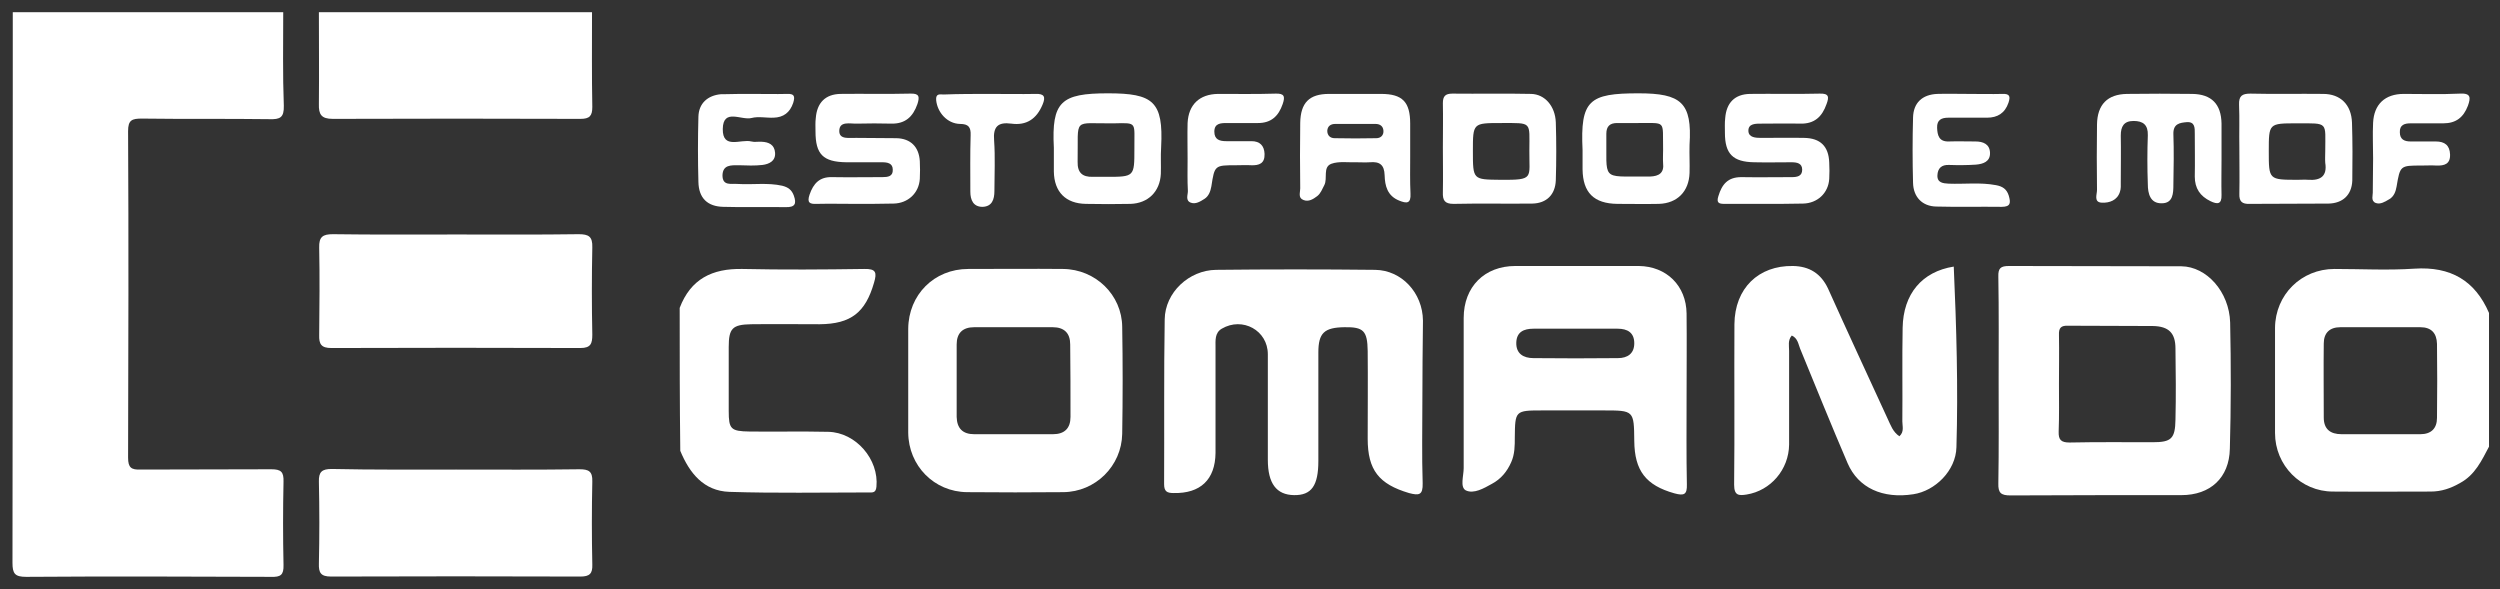
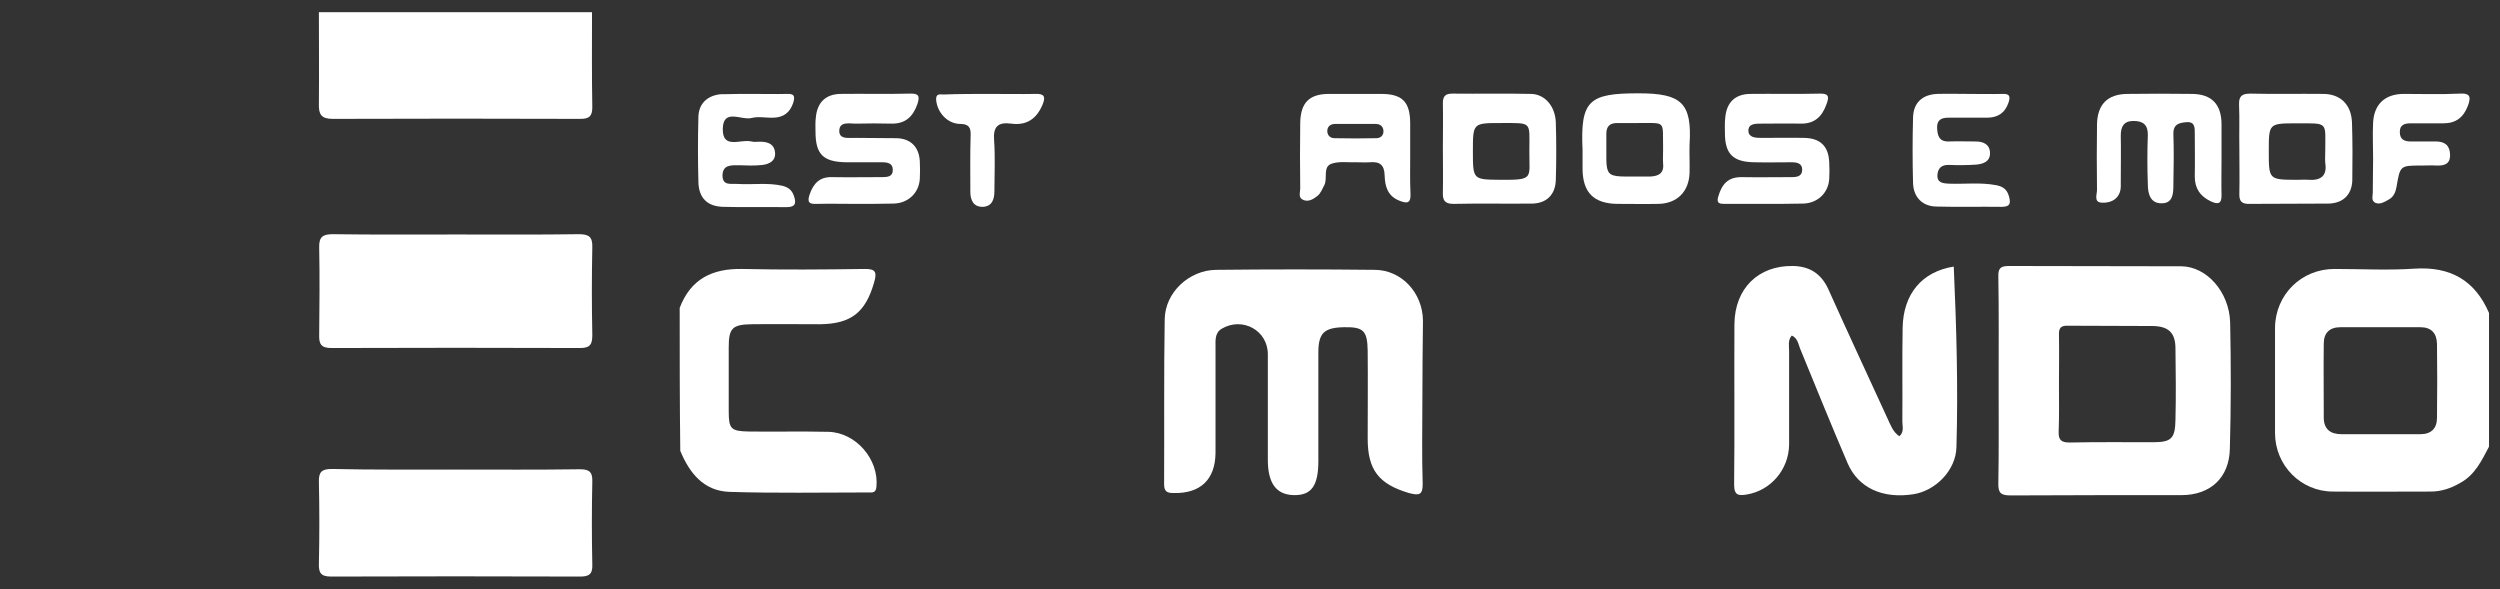
<svg xmlns="http://www.w3.org/2000/svg" version="1.1" id="Camada_1" x="0px" y="0px" viewBox="0 0 841.2 198.2" style="enable-background:new 0 0 841.2 198.2;" xml:space="preserve">
  <rect x="0" y="0" width="841.2" height="198.2" fill="#333333" stroke="none" />
  <style type="text/css">
	.st0{fill:#FFFFFF;}
</style>
  <g>
-     <path class="st0" d="M95.3,4.1c0,10.5-0.2,21,0.2,31.5c0.1,4-1.3,4.6-4.8,4.5c-14.3-0.2-28.6,0-43-0.2c-3.3,0-4.6,0.5-4.6,4.2   c0.2,36.6,0.1,73.3,0,109.9c0,3.4,1.1,4.1,4.2,4c14.7-0.1,29.3,0,44-0.1c3.3,0,4.2,0.9,4.1,4.2c-0.2,9.3-0.2,18.7,0,28   c0.1,3.4-1,4.1-4.2,4c-27.5-0.1-55-0.2-82.4,0c-3.8,0-4.6-1.1-4.6-4.7C4.3,127.6,4.3,65.9,4.3,4.1C34.6,4.1,64.9,4.1,95.3,4.1z" />
    <path class="st0" d="M199.2,4.1c0,10.6-0.1,21.3,0.1,31.9c0,3-0.9,4-4,4c-27.8-0.1-55.5-0.1-83.3,0c-3.9,0-4.8-1.5-4.7-5   c0.1-10.3,0-20.6,0-30.9C137.9,4.1,168.6,4.1,199.2,4.1z" />
    <path class="st0" d="M153.8,78.9c13.6,0,27.3,0.1,40.9-0.1c3.4,0,4.7,0.8,4.6,4.4c-0.2,9.8-0.2,19.6,0,29.4c0,3-0.5,4.5-4,4.5   c-27.9-0.1-55.9-0.1-83.8,0c-3.4,0-4.2-1.3-4.1-4.4c0.1-9.8,0.2-19.6,0-29.4c-0.1-3.6,1.2-4.5,4.6-4.5   C125.8,79,139.8,78.9,153.8,78.9z" />
    <path class="st0" d="M153.5,158c13.8,0,27.6,0.1,41.5-0.1c3.1,0,4.4,0.7,4.3,4.1c-0.2,9.3-0.2,18.6,0,28c0.1,3-0.9,4-4,4   c-28-0.1-55.9-0.1-83.9,0c-3.5,0-4.2-1.3-4.1-4.4c0.2-9.2,0.2-18.3,0-27.5c-0.1-3.3,1-4.3,4.3-4.3C125.5,158.1,139.5,158,153.5,158   z" />
  </g>
  <g>
    <path class="st0" d="M228.7,103.6c3.7-9.7,10.9-13.3,21.1-13.1c13.6,0.3,27.3,0.2,41,0c4-0.1,4.3,1.2,3.3,4.6   c-2.9,10.1-7.8,13.9-18.3,14c-7.7,0-15.3-0.1-23,0c-6.4,0.1-7.6,1.4-7.6,7.7c0,7.2,0,14.3,0,21.5c0,6.1,0.7,6.8,7,6.9   c8.8,0.1,17.7-0.1,26.5,0.1c9.3,0.2,17.1,9.3,16.2,18.5c-0.2,2.1-1.3,1.9-2.6,1.9c-15.7,0-31.3,0.3-46.9-0.2   c-8.6-0.3-13.4-6.3-16.5-13.8C228.7,135.5,228.7,119.5,228.7,103.6z" />
    <path class="st0" d="M478.6,135.1c0,9.2-0.2,18.3,0.1,27.5c0.1,4-1.2,4.2-4.6,3.3c-10.1-3-13.9-7.7-13.9-18.3   c0-9.8,0.1-19.6,0-29.5c-0.1-6.8-1.4-8.1-7.8-8c-6.8,0.1-8.8,1.9-8.8,8.5c0,12.2,0,24.3,0,36.5c0,8.3-2.3,11.6-8.2,11.5   c-5.9-0.1-8.8-3.9-8.8-11.9c0-11.8,0-23.6,0-35.5c0-8-8.5-12.7-15.5-8.6c-2.4,1.4-2.1,4-2.1,6.3c0,11.8,0,23.6,0,35.5   c-0.1,9-5.1,13.7-14.1,13.5c-2.2,0-3.2-0.5-3.2-3c0.1-18.5-0.1-37,0.2-55.4c0.1-9.1,8.2-16.6,17.3-16.7c17.8-0.2,35.6-0.2,53.5,0   c8.9,0.1,16,7.7,16.1,17.1C478.7,116.8,478.6,126,478.6,135.1z" />
    <path class="st0" d="M602.9,112.9c-1.4,1.6-0.9,3.5-0.9,5.2c0,10.5,0,21,0,31.5c-0.1,8.4-6.2,15.5-14.3,16.8   c-2.6,0.4-4.2,0.4-4.2-3.3c0.2-18,0-36,0.1-54c0.1-12.1,8.1-19.8,19.7-19.6c5.5,0.1,9.4,2.5,11.8,7.6c6.6,14.7,13.4,29.3,20.1,43.9   c1,2.1,1.7,4.3,3.9,5.8c1.7-1.5,1-3.4,1-5c0.1-10.5-0.1-21,0.1-31.5c0.2-11.4,6.5-18.9,17.2-20.6c0.9,20.3,1.5,40.6,0.9,60.8   c-0.2,7.9-7.2,14.7-14.5,15.8c-10.3,1.6-18.5-2.1-22.1-10.4c-5.5-12.8-10.7-25.7-16-38.6C605.1,115.8,604.9,113.8,602.9,112.9z" />
    <path class="st0" d="M747.5,53.6c0,4-0.1,8,0,12c0.1,3.2-1.4,3.2-3.7,2.1c-3.5-1.7-5.3-4.3-5.3-8.3c0.1-4.8,0-9.7,0-14.5   c0-1.8,0.1-4-2.7-3.8c-2.3,0.2-4.6,0.5-4.5,4c0.2,5.7,0.1,11.3,0,17c0,2.9-0.1,6.3-3.9,6.3c-3.9,0.1-4.7-3.3-4.7-6.4   c-0.2-5.5-0.2-11,0-16.5c0.1-3.5-1.6-4.8-4.8-4.8c-3.3,0-4.3,1.9-4.3,4.9c0.1,5.2,0,10.3,0,15.5c0,1.2,0.1,2.4-0.3,3.5   c-0.9,2.8-3.5,3.7-6,3.6c-2.9-0.1-1.7-2.7-1.7-4.3c-0.1-7.3-0.1-14.7,0-22c0.1-6.7,3.5-10.2,10.1-10.3c7.3-0.1,14.7-0.1,22,0   c6.4,0.1,9.7,3.4,9.8,10C747.5,45.6,747.5,49.6,747.5,53.6z" />
    <path class="st0" d="M287.8,68.6c-4.3,0-8.7-0.1-13,0c-2.4,0.1-3.3-0.4-2.4-3.1c1.3-3.8,3.4-6,7.5-5.9c5.7,0.1,11.3,0,17,0   c1.8,0,3.6-0.2,3.5-2.5c0-2.2-1.8-2.5-3.6-2.5c-4,0-8,0-12,0c-7.9-0.1-10.4-2.7-10.4-10.4c0-1.5-0.1-3,0.1-4.5   c0.4-5.1,3.2-8,8.3-8.1c7.8-0.1,15.6,0.1,23.5-0.1c3-0.1,3.2,1,2.4,3.5c-1.5,4.3-4.1,6.7-8.8,6.6c-3.8-0.1-7.7-0.1-11.5,0   c-2.3,0.1-6-1-6,2.5c0,3,3.5,2.2,5.7,2.3c4.5,0.1,9,0,13.5,0.1c4.8,0.1,7.6,2.9,7.9,7.7c0.1,2,0.1,4,0,6c-0.3,4.8-4,8.2-8.8,8.3   C296.5,68.6,292.1,68.6,287.8,68.6z" />
    <path class="st0" d="M593.7,68.6c-4.5,0-9,0-13.5,0c-1.9,0-2.7-0.4-2-2.6c1.2-4,3.2-6.4,7.7-6.4c5.7,0.1,11.3,0,17,0   c1.8,0,3.5-0.3,3.5-2.5s-1.8-2.5-3.6-2.5c-4.2,0-8.3,0.1-12.5,0c-7.2-0.1-9.9-2.8-9.9-9.9c0-1.7-0.1-3.3,0.1-5   c0.4-5.1,3.2-8,8.3-8.1c7.8-0.1,15.6,0.1,23.5-0.1c3.1-0.1,3.2,1.1,2.3,3.5c-1.5,4.3-4.1,6.7-8.8,6.6c-4.3-0.1-8.7,0-13,0   c-2,0-4.6-0.1-4.5,2.5c0.1,2.2,2.5,2.3,4.3,2.3c4.8,0,9.7-0.1,14.5,0c5.4,0.1,8.2,2.8,8.4,8.3c0.1,1.8,0.1,3.7,0,5.5   c-0.3,4.8-4,8.2-8.8,8.3C602.3,68.6,598,68.6,593.7,68.6z" />
    <path class="st0" d="M662.3,31.6c3.8,0,7.7,0.1,11.5,0c2.5-0.1,2.7,0.9,2,3c-1.2,3.5-3.7,5-7.2,5c-4.3,0-8.6,0-13,0   c-2.3,0-3.9,0.7-3.8,3.4c0.1,2.5,0.6,4.7,3.9,4.6c3-0.1,6,0,9,0c2.6,0,4.8,0.9,4.9,3.8c0.1,3-2.3,3.8-4.8,4c-3,0.2-6,0.2-9,0.1   c-2.5-0.1-3.8,1.1-3.9,3.5c-0.1,2.5,1.9,2.7,3.8,2.8c5.3,0.2,10.6-0.5,15.9,0.5c2.2,0.4,3.6,1.3,4.3,3.5c0.7,2.4,0.7,3.8-2.4,3.8   c-7.3-0.1-14.6,0.1-22-0.1c-4.7-0.1-7.7-3.2-7.8-8c-0.2-7.3-0.2-14.6,0-21.9c0.1-5,3.1-7.8,8.2-8C655.3,31.5,658.8,31.6,662.3,31.6   z" />
    <path class="st0" d="M253.3,31.6c3.8,0,7.6,0.1,11.5,0c2.4-0.1,2.8,0.7,2.1,3c-1.1,3.3-3.3,4.9-6.6,5c-2.5,0.1-5.1-0.5-7.4,0.1   c-3.4,0.9-9.6-3.4-9.7,3.7c-0.1,7,6.1,3.3,9.6,4.2c1.1,0.3,2.3,0,3.5,0.1c2.4,0.1,4.3,1,4.5,3.7c0.2,2.8-2,3.8-4.2,4.1   c-2.6,0.3-5.3,0.2-8,0.1c-2.6,0-5.4-0.2-5.5,3.4c0,3.7,3,2.7,5.2,2.9c5,0.3,10-0.5,14.9,0.6c2,0.5,3.2,1.4,3.9,3.3   c1,2.8,0.4,4-2.8,3.9c-7-0.1-14,0.1-20.9-0.1c-5.3-0.1-8.3-2.9-8.4-8.4c-0.2-7.3-0.2-14.6,0-21.9c0.1-4.5,3.1-7.2,7.6-7.6   c0.3,0,0.7,0,1,0C246.7,31.6,250,31.6,253.3,31.6z" />
    <path class="st0" d="M798.5,53.3c0-4-0.2-8,0-12c0.3-6.2,4-9.7,10.3-9.7s12.6,0.2,18.9-0.1c3.7-0.2,3.7,1.3,2.7,4.1   c-1.5,3.9-4,5.9-8.3,5.9c-3.7,0-7.3,0-11,0c-2,0-3.7,0.5-3.6,3c0,2.4,1.5,3.1,3.6,3.1c2.8,0,5.7,0,8.5,0c3,0,4.7,1.3,4.8,4.4   c0.1,3.2-1.9,3.8-4.6,3.7c-1.7-0.1-3.3,0-5,0c-7.2,0-7.2,0-8.4,7.1c-0.3,1.7-0.9,3.3-2.4,4.2c-1.4,0.8-3,1.9-4.6,1.3   c-1.8-0.7-0.9-2.6-1-4C798.4,60.6,798.5,56.9,798.5,53.3z" />
-     <path class="st0" d="M399.6,53.4c0-4-0.1-8,0-12c0.3-6.2,4-9.7,10.2-9.8c6.5,0,13,0.1,19.4-0.1c2.9-0.1,3.3,0.9,2.4,3.5   c-1.4,4.1-3.9,6.4-8.3,6.4c-3.5,0-7,0-10.5,0c-2.1,0-4.2,0.1-4.2,2.9c0,2.7,1.8,3.2,4,3.2c2.8,0,5.6,0,8.5,0c2.8,0,4.3,1.5,4.4,4.3   c0.1,3.2-1.8,3.9-4.5,3.8c-1.7-0.1-3.3,0-5,0c-7.3,0-7.3,0-8.4,7.1c-0.3,1.7-0.9,3.3-2.3,4.2s-3,1.9-4.6,1.3c-1.9-0.7-1-2.6-1-3.9   C399.5,60.7,399.6,57,399.6,53.4z" />
    <path class="st0" d="M333,31.6c5.2,0,10.3,0.1,15.5,0c2.9-0.1,3.4,1,2.3,3.6c-2,4.8-5.4,7.1-10.5,6.4c-4.5-0.6-6.2,1-5.8,5.7   c0.4,5.6,0.1,11.3,0.1,17c0,2.8-0.8,5.2-4,5.3c-3.1,0-4.1-2.3-4.1-5.1c0-6.3-0.1-12.6,0.1-19c0.1-2.7-0.7-3.8-3.6-3.8   c-4.3-0.1-7.6-3.9-8-8c-0.2-2.4,1.4-1.9,2.5-1.9C322.7,31.6,327.9,31.6,333,31.6z" />
    <path class="st0" d="M812.4,90.4c-8.9,0.6-17.9,0.1-26.9,0.1c-11.2,0-19.9,8.7-20,19.8c0,11.8,0,23.6,0,35.4   c0,10.9,8.7,19.7,19.5,19.7c11,0.1,21.9,0,32.9,0c3.6,0,6.8-1.1,9.9-2.9c5-2.7,7.2-7.5,9.7-12.2c0-15,0-30,0-45   C832.8,94.4,824.6,89.6,812.4,90.4z M820,140.6c0,3.6-2,5.5-5.6,5.5c-4.5,0-9,0-13.5,0c-4.3,0-8.6,0-13,0c-3.8,0-6-1.7-6-5.6   c0-8.3-0.1-16.6,0-24.9c0-3.6,2-5.5,5.6-5.5c9,0,17.9,0,26.9,0c3.7,0,5.5,2,5.6,5.6C820.1,124,820.1,132.3,820,140.6z" />
    <path class="st0" d="M750.4,108.5c-0.3-10.3-7.9-18.8-16.4-18.9c-19.3-0.1-38.6,0-58-0.1c-2.8,0-3.7,0.7-3.6,3.6   c0.2,11.7,0.1,23.3,0.1,35c0,11.5,0.1,23-0.1,34.5c-0.1,3.3,0.9,4.1,4.1,4.1c19.2-0.1,38.3-0.1,57.5-0.1c9.7,0,16.1-5.8,16.3-15.6   C750.7,136.8,750.7,122.6,750.4,108.5z M732,141.2c-0.1,6.4-1.4,7.6-7.6,7.6c-9.3,0-18.6-0.1-28,0.1c-2.9,0-3.8-0.9-3.7-3.7   c0.2-5.3,0.1-10.6,0.1-16c0-5.5,0.1-11,0-16.5c-0.1-2.4,0.7-3.2,3.1-3.1c9.5,0.1,19,0,28.5,0.1c5.4,0.1,7.6,2.4,7.6,7.6   C732.1,125.2,732.2,133.2,732,141.2z" />
-     <path class="st0" d="M567.6,163c-0.2-9.7-0.1-19.3-0.1-29c0-9.5,0.1-19,0-28.5c-0.1-9.3-6.7-15.9-16.1-16c-13.8,0-27.7,0-41.5,0   c-10.4,0-17.4,7-17.4,17.5c0,16.8,0,33.6,0,50.5c0,2.6-1.3,6.4,0.7,7.5c2.7,1.3,6.1-0.7,8.8-2.2c3-1.6,5.1-4.1,6.5-7.3   c1.2-2.7,1.2-5.5,1.2-8.3c0.1-9,0.1-9.1,9.3-9.1c6.8,0,13.7,0,20.5,0c10.3,0,10.3,0,10.4,10.3c0.1,10,3.9,14.9,13.5,17.6   C566.7,166.9,567.7,166.4,567.6,163z M544.4,120.5c-9.5,0.1-18.9,0.1-28.4,0c-3.4,0-5.9-1.5-5.8-5.2c0.1-3.6,2.5-4.7,5.8-4.7   c4.8,0,9.6,0,14.4,0c4.6,0,9.3,0,13.9,0c3.3,0,5.6,1.3,5.6,4.9C549.9,119,547.6,120.5,544.4,120.5z" />
-     <path class="st0" d="M377.6,110c-0.1-10.8-9-19.4-19.9-19.5c-10.6-0.1-21.3,0-31.9,0c-11.5,0-20.1,8.7-20.2,20.1c0,5.7,0,11.3,0,17   c0,6,0,12,0,18c0.1,11.1,8.7,19.9,19.8,20c10.8,0.1,21.6,0.1,32.4,0s19.6-8.8,19.8-19.6C377.8,134,377.8,122,377.6,110z    M360.2,140.3c0,3.8-2,5.8-5.9,5.8c-4.5,0-9,0-13.5,0c-4.3,0-8.6,0-13,0c-3.9,0-5.8-2-5.9-5.8c0-8.1,0-16.3,0-24.4   c0-3.8,2-5.8,5.9-5.8c8.8,0,17.6,0,26.4,0c3.9,0,5.9,2,5.9,5.8C360.2,124,360.2,132.1,360.2,140.3z" />
    <path class="st0" d="M791.4,41.3c-0.2-6.1-3.9-9.7-9.7-9.7c-8.2-0.1-16.3,0.1-24.5-0.1c-2.8,0-3.9,0.8-3.8,3.7   c0.2,4.8,0,9.7,0.1,14.5c0,5.2,0.1,10.3,0,15.5c-0.1,2.6,0.9,3.5,3.5,3.4c8.8-0.1,17.6,0,26.5-0.1c4.8-0.1,7.8-2.9,8-7.7   C791.6,54.3,791.6,47.8,791.4,41.3z M776.7,60.5c-1.2-0.1-2.3,0-3.5,0c-9.8,0-9.8,0-9.8-9.6c0-9.4,0-9.4,9.5-9.4   c10.7,0,9.5-0.6,9.5,9.3c0,1.3-0.1,2.7,0,4C783.1,59.2,780.9,60.8,776.7,60.5z" />
    <path class="st0" d="M523.5,41.2c-0.2-5.5-3.7-9.5-8.3-9.6c-8.8-0.2-17.6,0-26.5-0.1c-2.4,0-3.2,0.9-3.2,3.2c0.1,5,0,10,0,15   s0.1,10,0,15c-0.1,2.7,0.6,3.9,3.6,3.9c8.8-0.2,17.6,0,26.5-0.1c4.8-0.1,7.7-3,7.9-7.8C523.7,54.2,523.7,47.7,523.5,41.2z    M504.8,60.5c-9.2-0.1-9.2,0-9.2-9.7c0-9.4,0-9.4,9.5-9.4c10.6,0,9.5-0.6,9.5,9.3C514.5,60,516.4,60.6,504.8,60.5z" />
    <path class="st0" d="M474.6,65.1c-0.2-4.2-0.1-8.3-0.1-12.5c0-3.7,0-7.3,0-11c0-7.3-2.6-10-9.8-10c-5.8,0-11.7,0-17.5,0   c-6.7,0-9.6,3-9.7,9.8c-0.1,7.3-0.1,14.7,0,22c0,1.4-0.8,3.2,1.1,3.9c1.7,0.7,3.3-0.3,4.6-1.3c1.2-0.9,1.7-2.4,2.4-3.7   c1.2-2.3-0.6-6.1,2.4-7.2c2.5-0.9,5.6-0.4,8.4-0.5c1.5,0,3,0.1,4.5,0c3.3-0.3,4.9,0.8,5,4.4c0.1,3.5,0.9,6.9,4.9,8.5   C473.3,68.5,474.8,68.6,474.6,65.1z M463.1,46.5c-4.7,0.1-9.3,0.1-14,0c-1.5,0-2.5-0.9-2.5-2.5c0.1-1.6,1.2-2.3,2.7-2.3   c2.3,0,4.7,0,7,0c2.2,0,4.3,0,6.5,0c1.5,0,2.6,0.7,2.7,2.3C465.6,45.5,464.6,46.5,463.1,46.5z" />
-     <path class="st0" d="M372.8,31.4c-15.8,0-19,2.8-18.2,18.3c0,2.7,0,5.3,0,8c0.1,6.9,4,10.8,10.8,10.9c5,0.1,10,0.1,15,0   c5.9-0.2,9.9-4.1,10.2-10.1c0.1-3-0.1-6,0.1-9C391.5,34.1,388,31.4,372.8,31.4z M381.7,50.1c0,9.4,0,9.4-9.5,9.4c-1.5,0-3,0-4.5,0   c-3.5,0.1-5.2-1.4-5.1-5.1c0.3-15.3-2-12.7,12.3-12.9C382.9,41.3,381.6,41.1,381.7,50.1z" />
    <path class="st0" d="M551.3,31.4c-16.6,0-19.6,2.3-18.8,19.1c0,2.2,0,4.3,0,6.5c0.1,7.8,3.8,11.5,11.7,11.6c4.7,0,9.3,0.1,14,0   c6.2-0.2,10.1-4.2,10.3-10.4c0.1-3.2-0.1-6.3,0-9.5C569.4,34.5,565.7,31.4,551.3,31.4z M555.2,59.4c-0.5,0-1,0-1.5,0   c-15.2-0.1-13,1.6-13.2-14.4c0-2.5,1.2-3.6,3.6-3.6c2.2,0,4.3,0,6.5,0c10.3,0.1,8.8-1.3,9,9c0,1.5-0.1,3,0,4.5   C560,58.2,558.2,59.3,555.2,59.4z" />
  </g>
</svg>